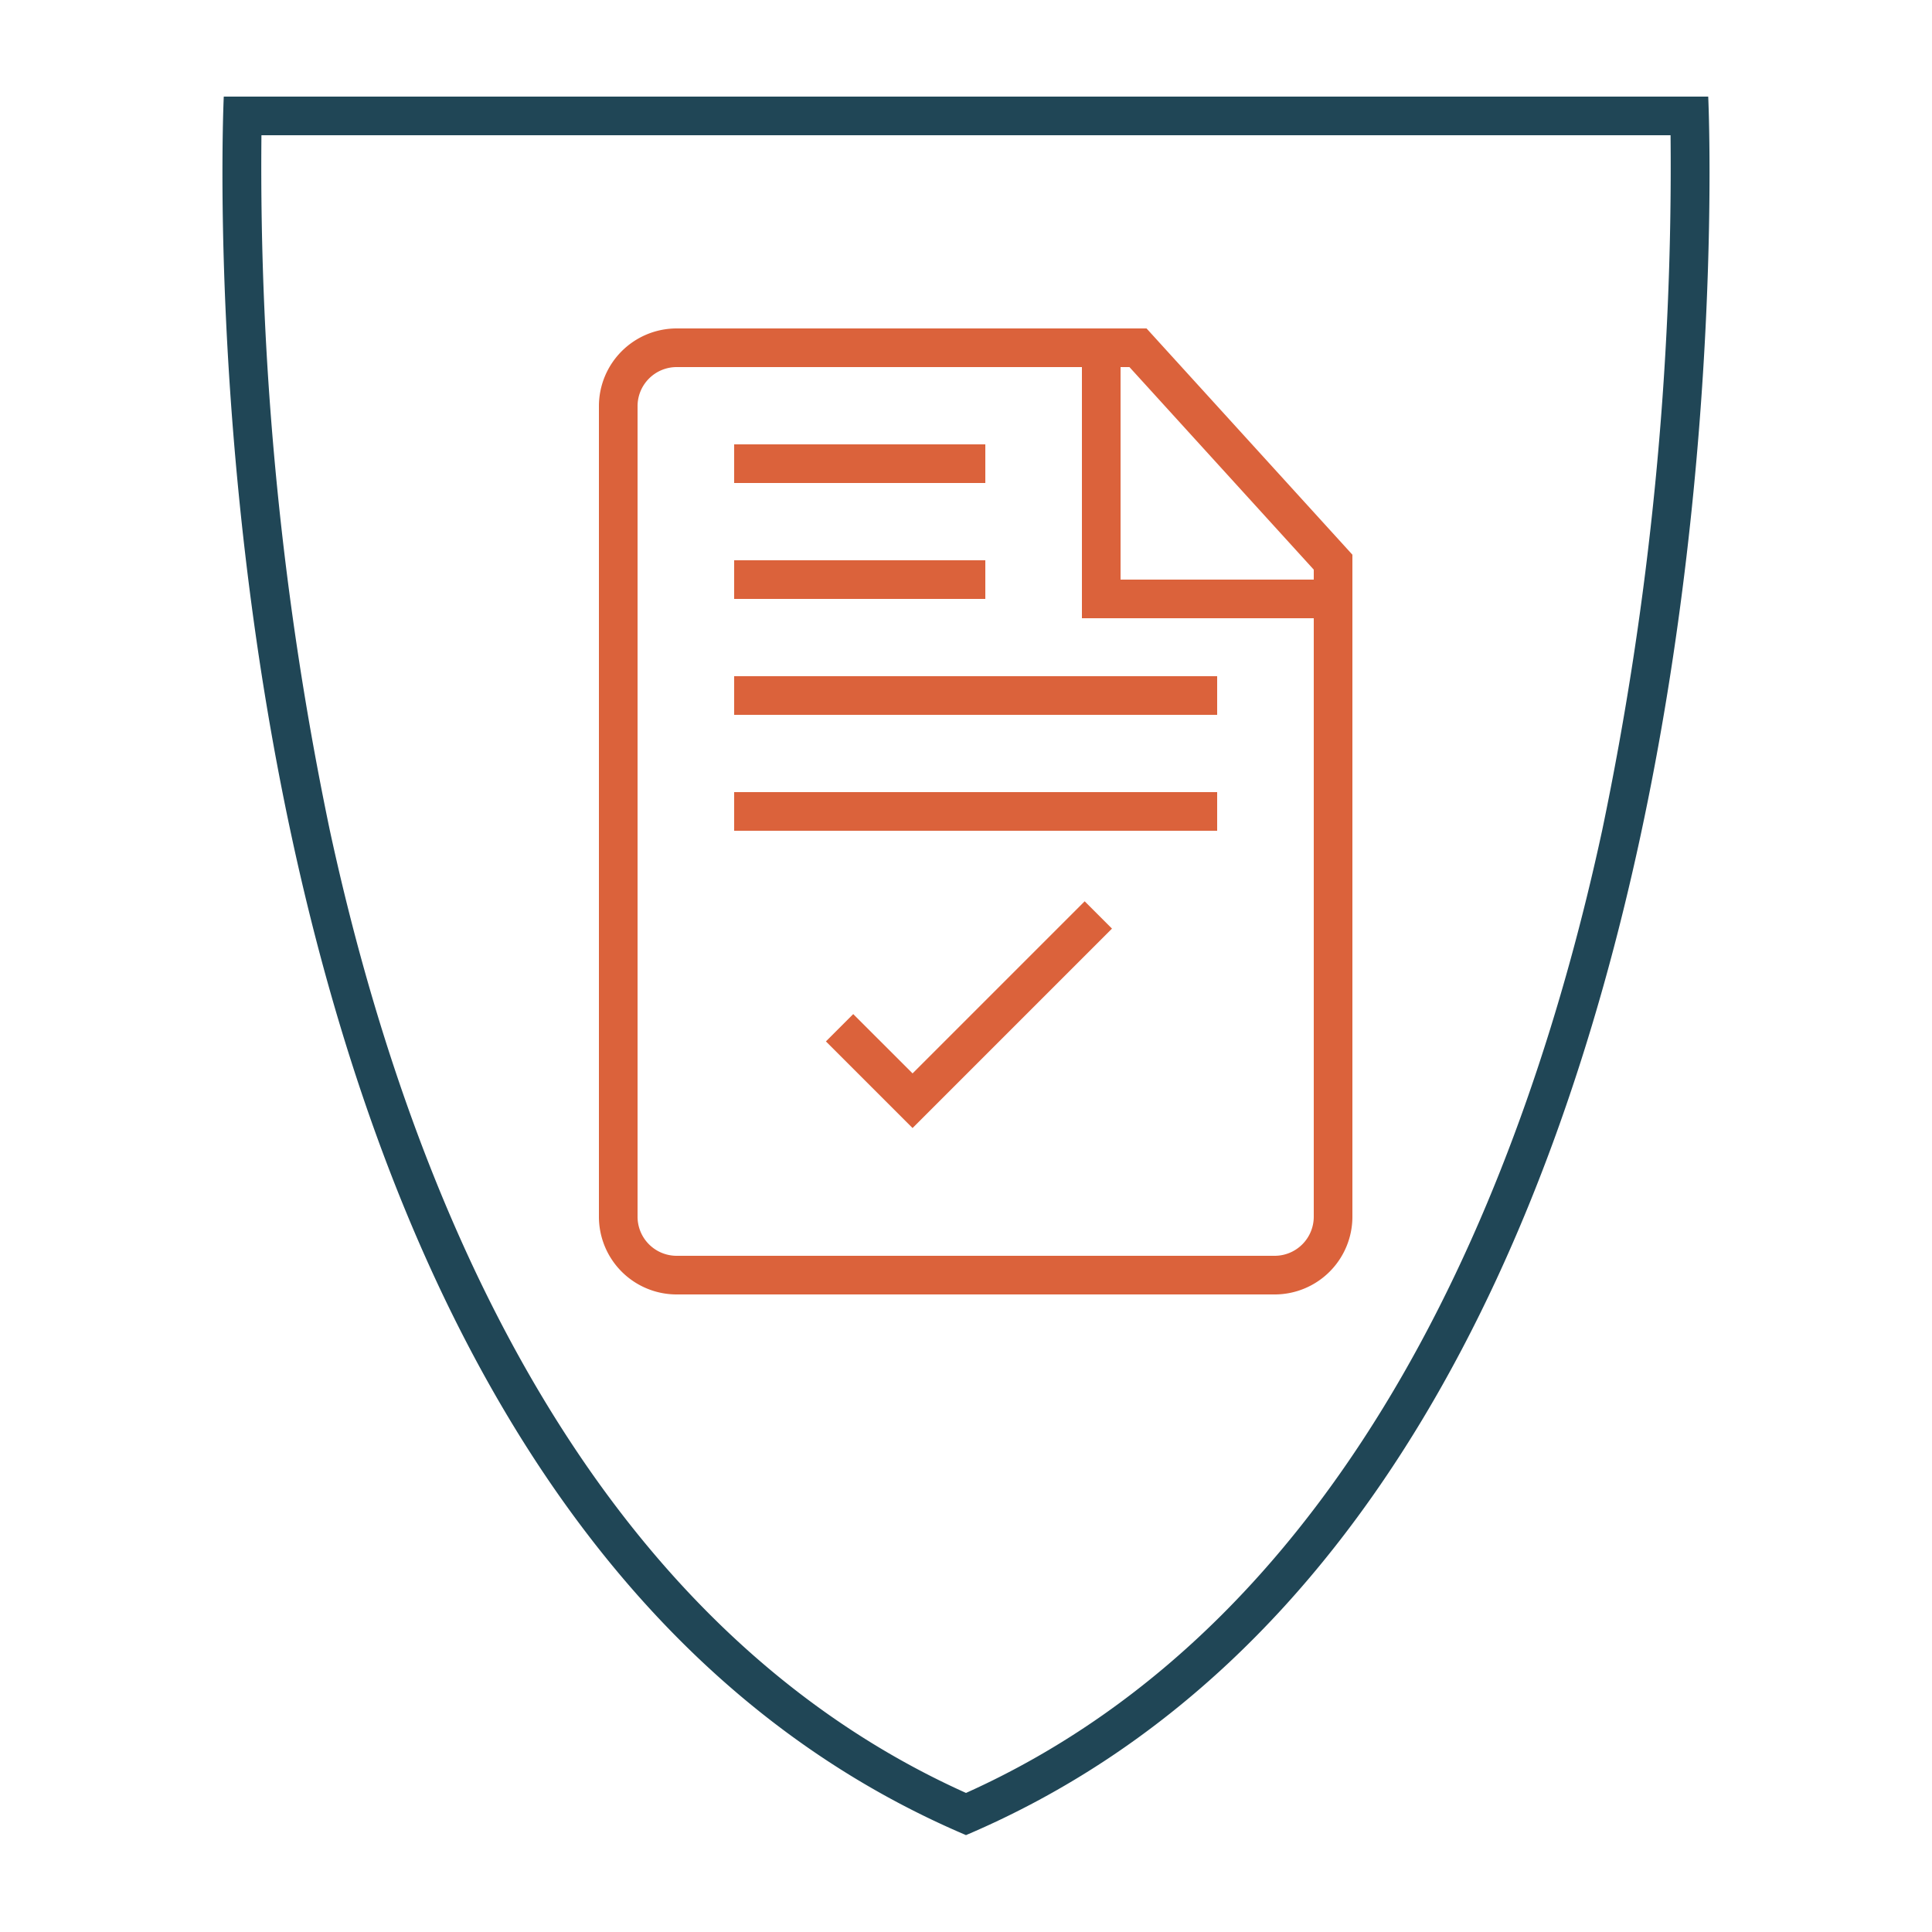
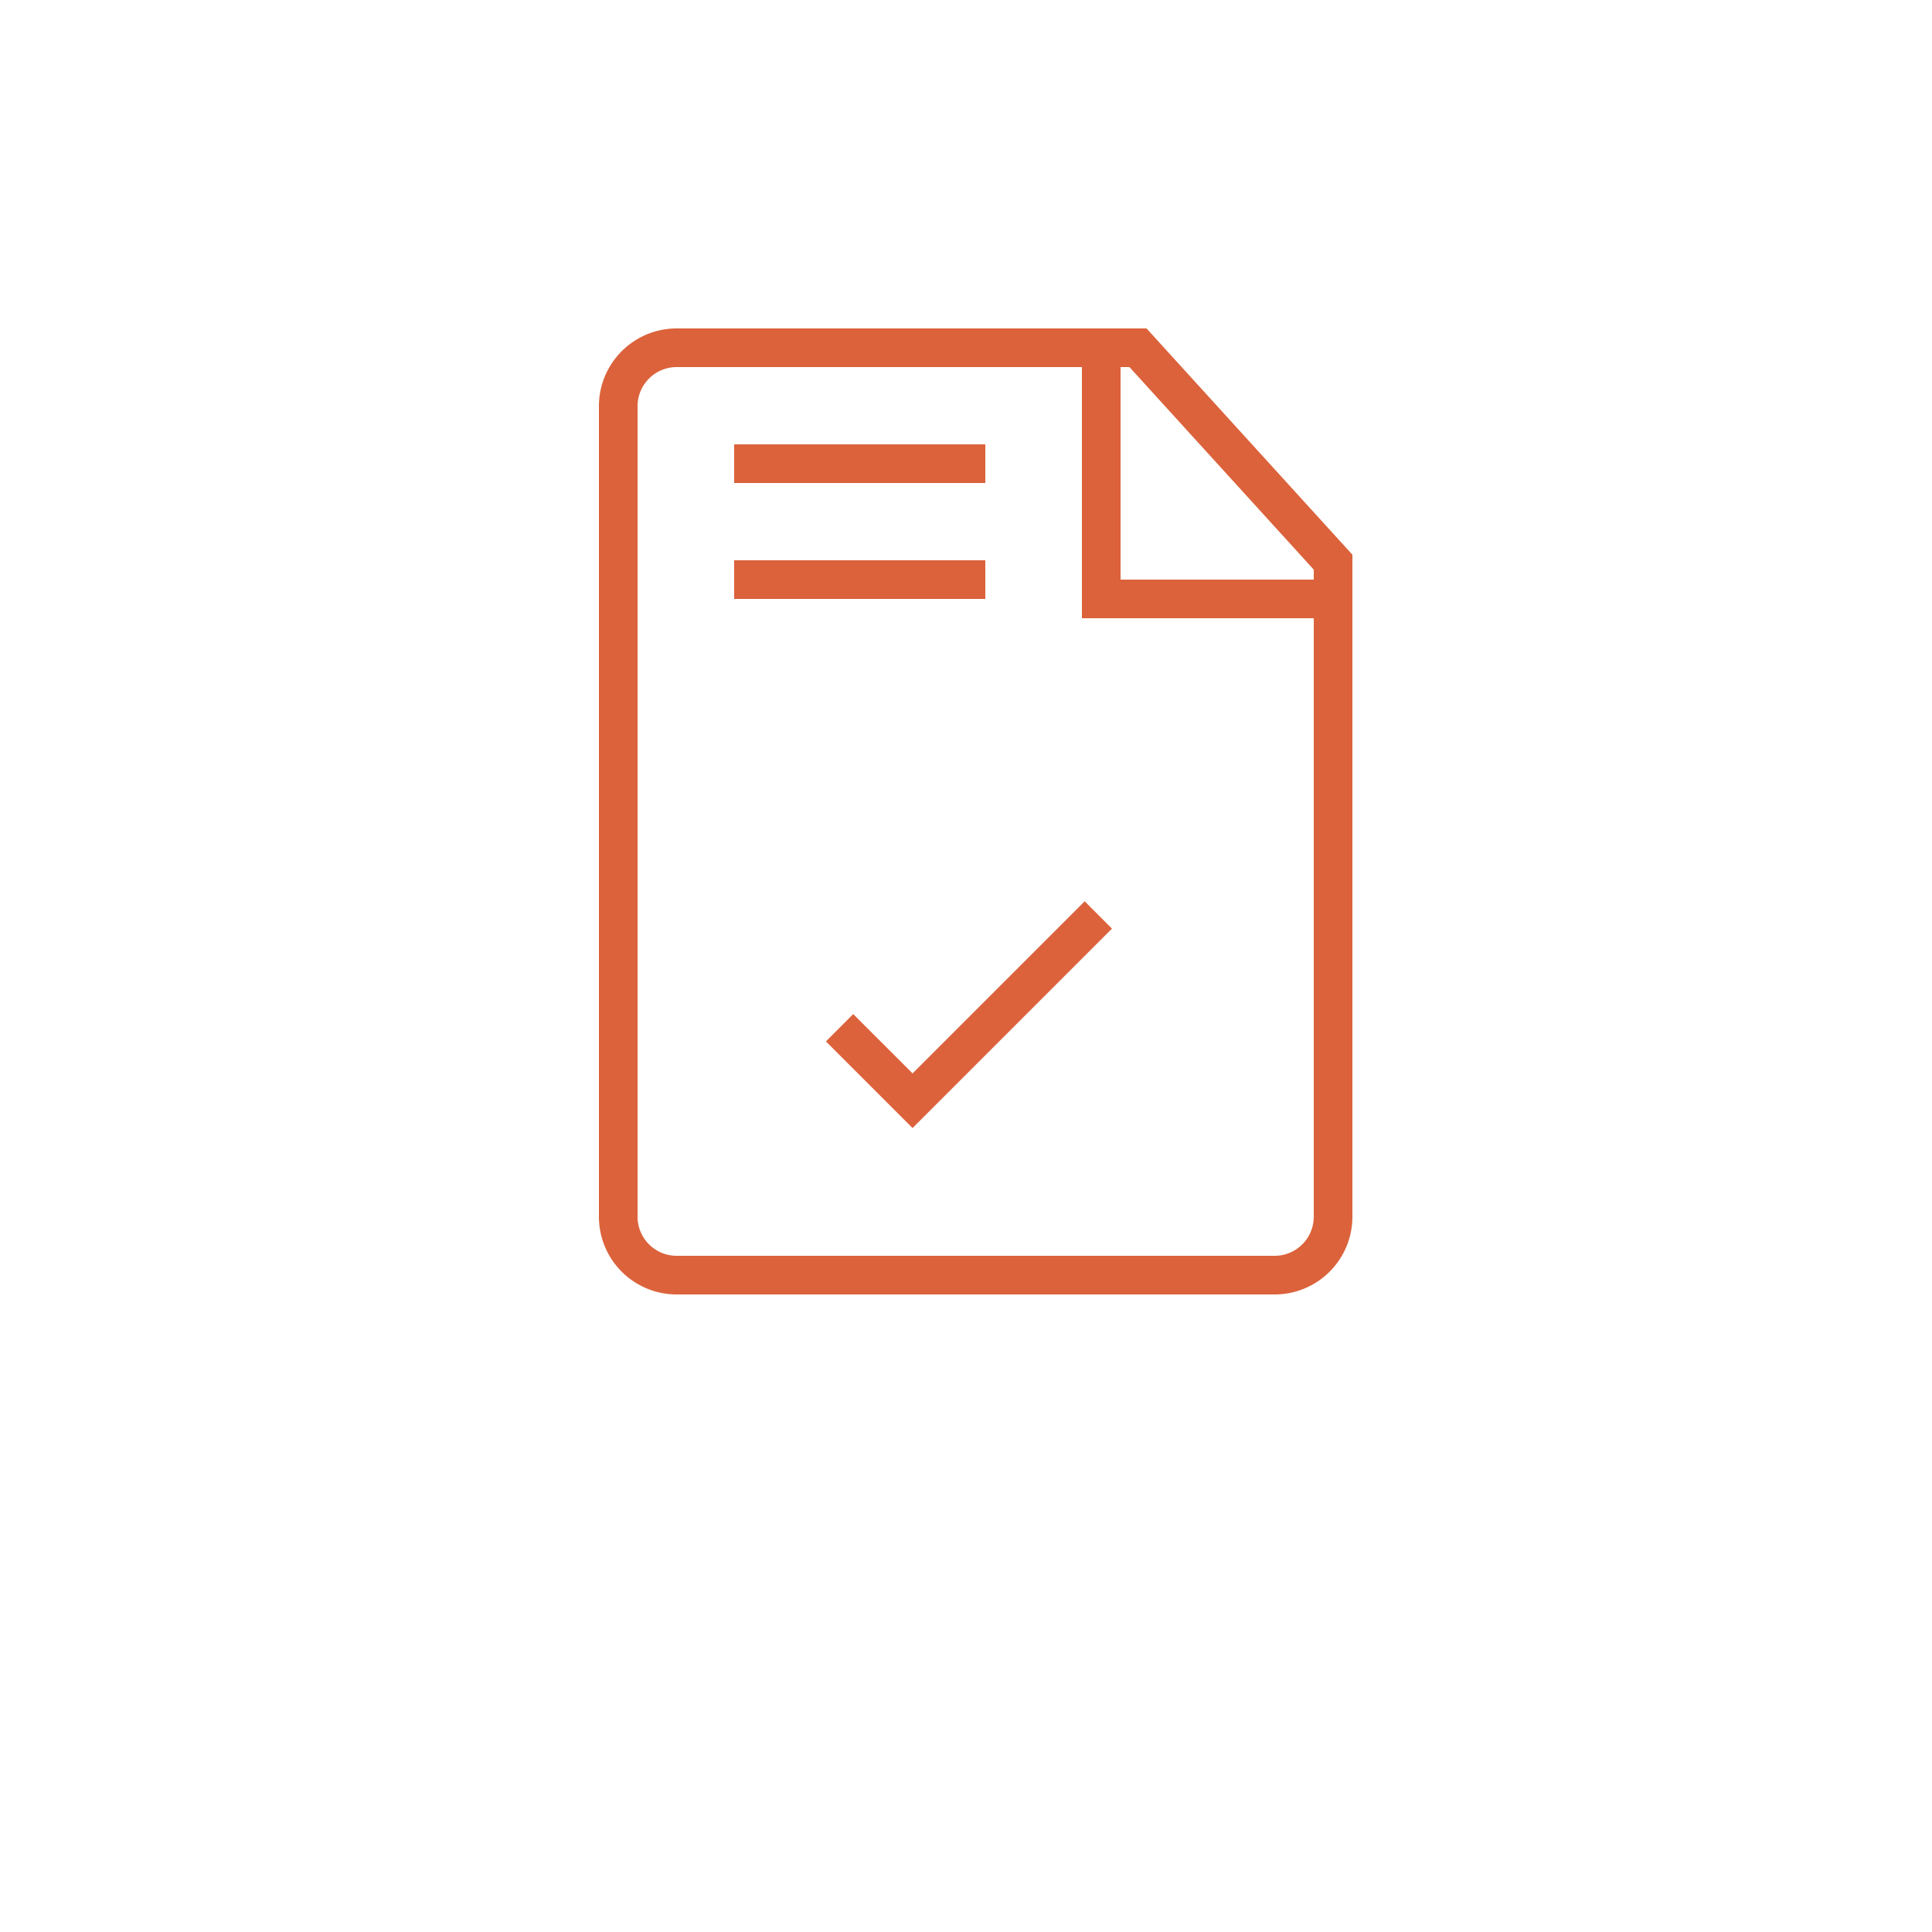
<svg xmlns="http://www.w3.org/2000/svg" id="Layer_1" data-name="Layer 1" viewBox="0 0 100 100">
  <defs>
    <style>.cls-1{fill:#204656;}.cls-2,.cls-3{fill:none;}.cls-2{stroke:#db623b;stroke-miterlimit:10;stroke-width:2px;}</style>
  </defs>
-   <path class="cls-1" d="M86.468,7A167.955,167.955,0,0,1,82.929,42.975C79.083,60.748,70.25,83.703,50,92.802,29.75,83.703,20.917,60.748,17.071,42.975A167.955,167.955,0,0,1,13.532,7H86.468m1.949-2h-76.835S8.152,77.178,50,94.985C91.848,77.178,88.417,5,88.417,5Z" />
  <path class="cls-2" d="M57,18H35.024A3.024,3.024,0,0,0,32,21.024V62.976A3.024,3.024,0,0,0,35.024,66H65.976A3.024,3.024,0,0,0,69,62.976V31H57Z" />
  <polyline class="cls-2" points="56 18 58.902 18 69 29.098 69 38" />
  <line class="cls-2" x1="38" y1="24" x2="51" y2="24" />
  <line class="cls-2" x1="38" y1="30" x2="51" y2="30" />
-   <line class="cls-2" x1="38" y1="42" x2="63" y2="42" />
-   <line class="cls-2" x1="38" y1="36" x2="63" y2="36" />
  <polyline class="cls-2" points="43.456 53.196 47.234 56.973 56.849 47.358" />
  <rect class="cls-3" width="100" height="100" />
</svg>